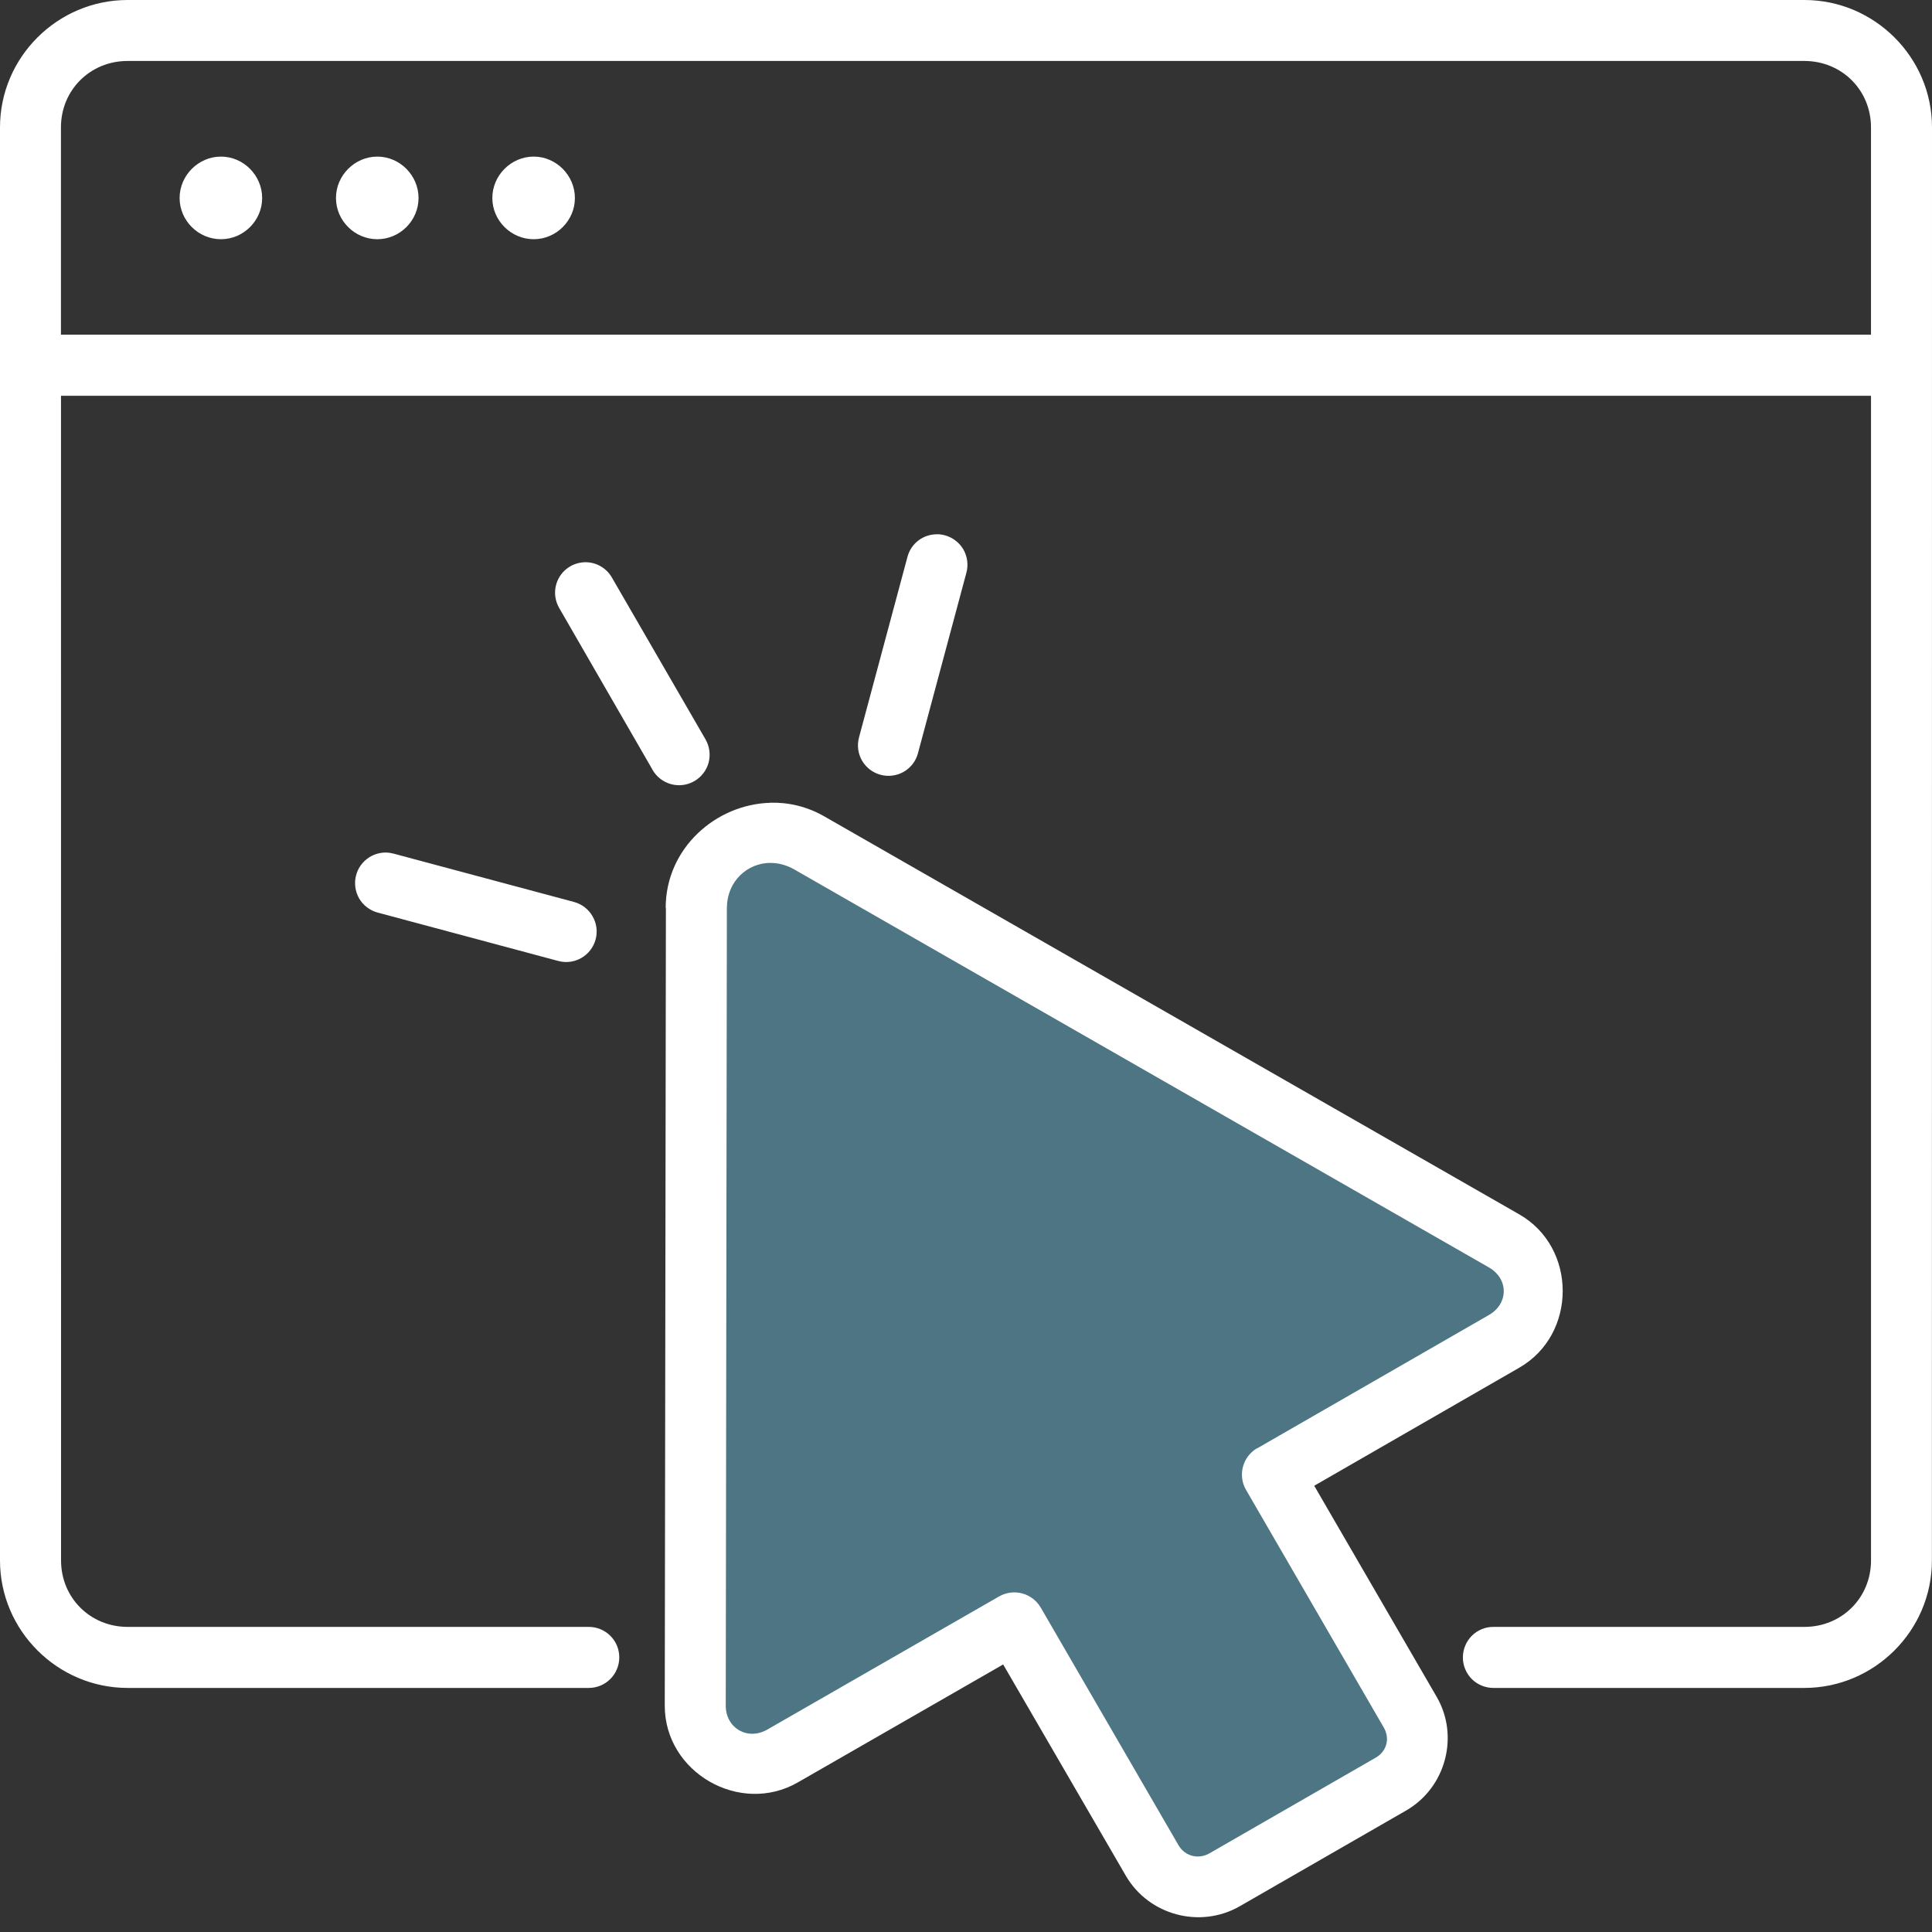
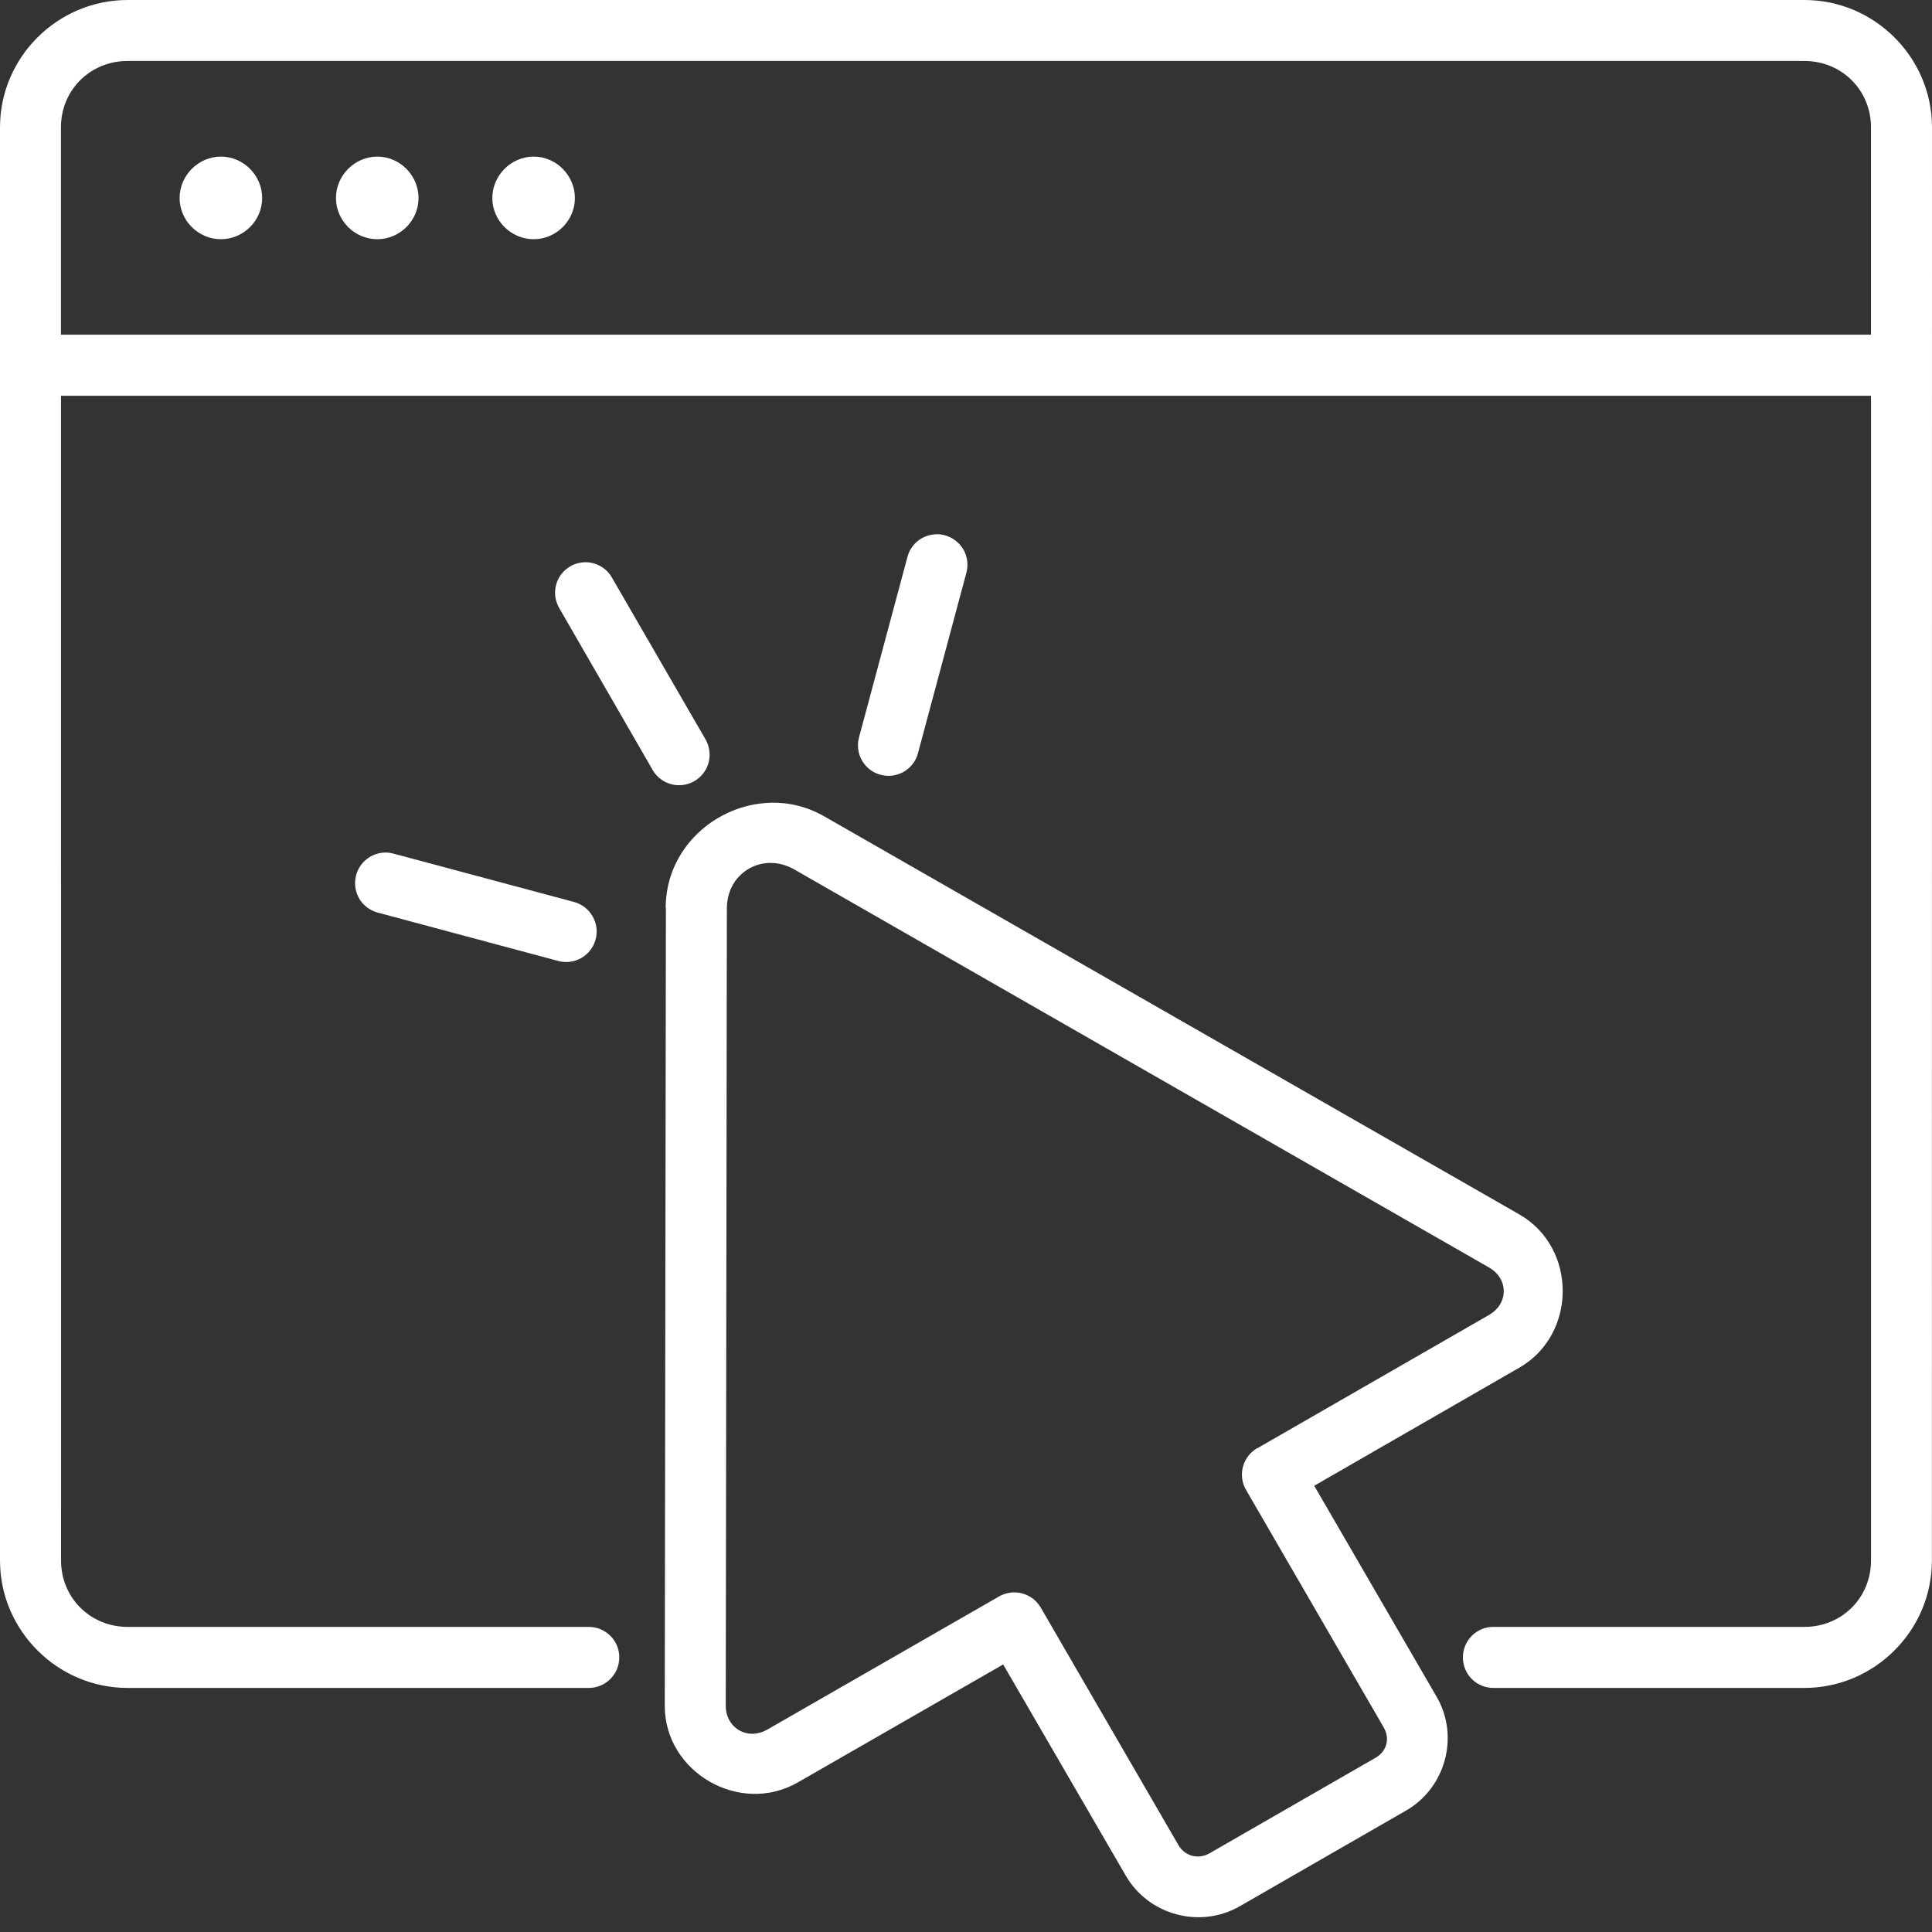
<svg xmlns="http://www.w3.org/2000/svg" width="88" height="88" viewBox="0 0 88 88" fill="none">
  <rect x="0" y="0" width="88" height="88" fill="#333333" stroke="none" />
-   <path d="M31.568 39.488V77.326L34.428 80.736L45.978 73.806L54.227 86.126L64.567 79.856L58.297 67.206L70.617 60.827V57.637L35.088 37.508L31.568 39.488Z" fill="#4D7583" stroke="white" stroke-width="0.055" />
  <path d="M5.813 2.93019e-05C2.619 2.93019e-05 0 2.609 0 5.802V71.078C0 74.271 2.623 76.883 5.813 76.883H26.825C27.592 76.88 28.21 76.254 28.207 75.488C28.207 74.725 27.588 74.106 26.825 74.103H5.816C4.115 74.103 2.781 72.779 2.781 71.078L2.778 18.026H85.222V71.078C85.222 72.779 83.889 74.103 82.187 74.103H68.025C67.657 74.099 67.303 74.247 67.042 74.505C66.781 74.766 66.633 75.12 66.633 75.488C66.629 75.859 66.777 76.213 67.038 76.478C67.3 76.739 67.657 76.883 68.025 76.883H82.184C85.377 76.883 87.996 74.271 87.996 71.078L88 5.802C88 2.609 85.377 0 82.187 0L5.813 2.93019e-05ZM5.813 2.777H82.186C83.887 2.777 85.221 4.101 85.221 5.802V15.244H2.776V5.802C2.776 4.101 4.11 2.777 5.811 2.777H5.813ZM10.065 7.133C9.037 7.133 8.181 7.988 8.181 9.02C8.181 10.047 9.033 10.896 10.065 10.896C11.092 10.896 11.941 10.047 11.941 9.02C11.941 7.992 11.092 7.133 10.065 7.133ZM17.187 7.133C16.159 7.133 15.303 7.988 15.303 9.02C15.303 10.047 16.155 10.896 17.187 10.896C18.215 10.896 19.064 10.047 19.064 9.02C19.064 7.992 18.215 7.133 17.187 7.133ZM24.309 7.133C23.281 7.133 22.425 7.988 22.425 9.02C22.425 10.047 23.278 10.896 24.309 10.896C25.337 10.896 26.186 10.047 26.186 9.02C26.186 7.992 25.337 7.133 24.309 7.133ZM42.674 24.337C42.045 24.333 41.495 24.756 41.334 25.364L39.127 33.586V33.59C39.031 33.944 39.079 34.325 39.264 34.645C39.45 34.965 39.756 35.198 40.11 35.291C40.468 35.387 40.846 35.336 41.165 35.154C41.485 34.968 41.719 34.665 41.812 34.308L44.018 26.086C44.115 25.729 44.063 25.347 43.881 25.027C43.695 24.708 43.389 24.477 43.032 24.381C42.915 24.35 42.795 24.333 42.674 24.333L42.674 24.337ZM26.667 25.608C26.423 25.612 26.183 25.674 25.973 25.797C25.309 26.182 25.086 27.031 25.471 27.695L29.726 35.068H29.723C29.909 35.388 30.211 35.621 30.569 35.718C30.922 35.814 31.304 35.766 31.624 35.58C31.944 35.398 32.181 35.092 32.277 34.735C32.37 34.374 32.318 33.992 32.133 33.673L27.867 26.299C27.619 25.873 27.162 25.608 26.667 25.608ZM35.088 36.566C32.614 36.632 30.324 38.626 30.321 41.351L30.331 41.362L30.279 77.691C30.276 80.733 33.703 82.702 36.34 81.186L45.693 75.814L51.282 85.441C52.327 87.239 54.668 87.861 56.469 86.827L64.045 82.468C65.846 81.433 66.482 79.089 65.44 77.291L59.861 67.674L69.201 62.297C71.837 60.782 71.841 56.825 69.201 55.313L37.549 37.187C36.759 36.733 35.913 36.541 35.088 36.562L35.088 36.566ZM17.561 38.832C16.932 38.835 16.382 39.258 16.221 39.863C16.124 40.22 16.176 40.602 16.358 40.922C16.544 41.241 16.849 41.472 17.207 41.568L25.429 43.771C26.168 43.971 26.931 43.531 27.13 42.788C27.227 42.431 27.175 42.053 26.989 41.733C26.807 41.413 26.501 41.179 26.144 41.083L17.922 38.88V38.883C17.805 38.849 17.681 38.832 17.561 38.832ZM35.102 39.306C35.456 39.306 35.821 39.399 36.178 39.602L67.819 57.73C68.719 58.246 68.719 59.377 67.819 59.896L57.269 65.966L57.266 65.959C56.946 66.145 56.712 66.447 56.616 66.805C56.52 67.159 56.568 67.54 56.754 67.86L63.03 78.688C63.319 79.186 63.164 79.771 62.663 80.059L55.087 84.418C54.582 84.707 53.97 84.545 53.681 84.05L47.404 73.222L47.401 73.219C47.016 72.559 46.167 72.336 45.504 72.717L34.954 78.777C34.054 79.296 33.057 78.715 33.057 77.691L33.108 41.352V41.345C33.119 40.135 34.043 39.303 35.099 39.303L35.102 39.306Z" fill="white" />
</svg>